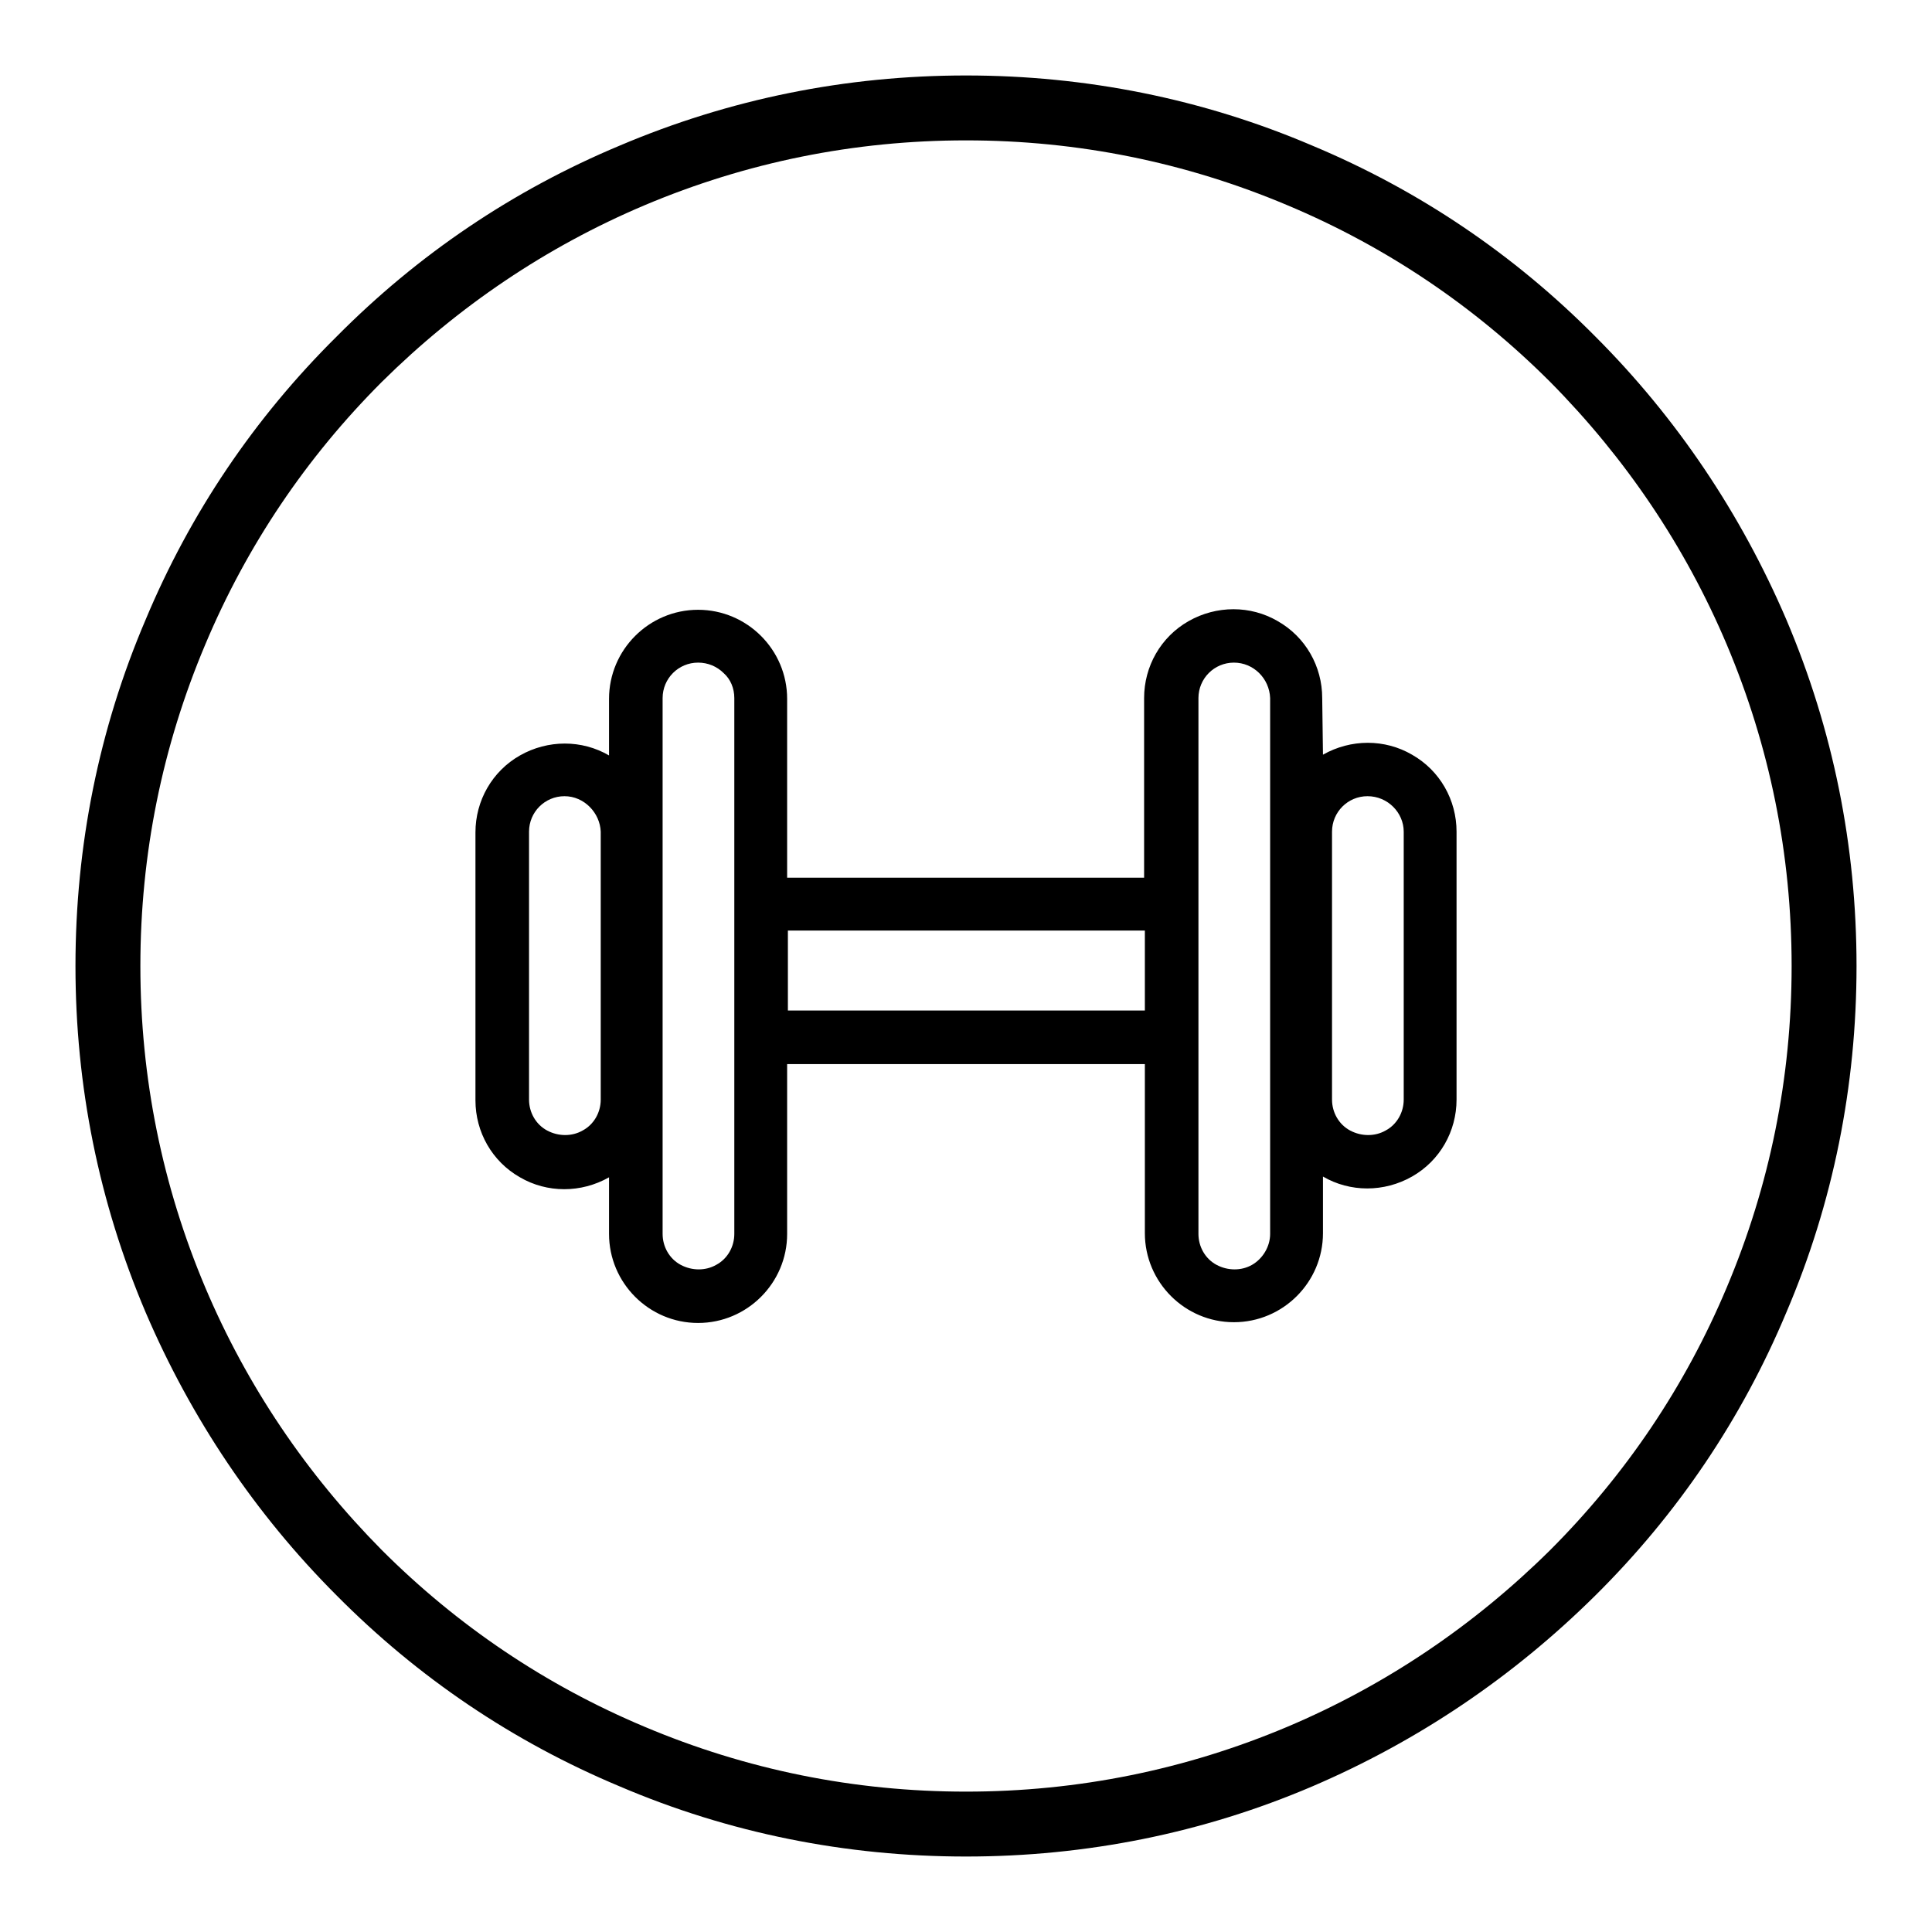
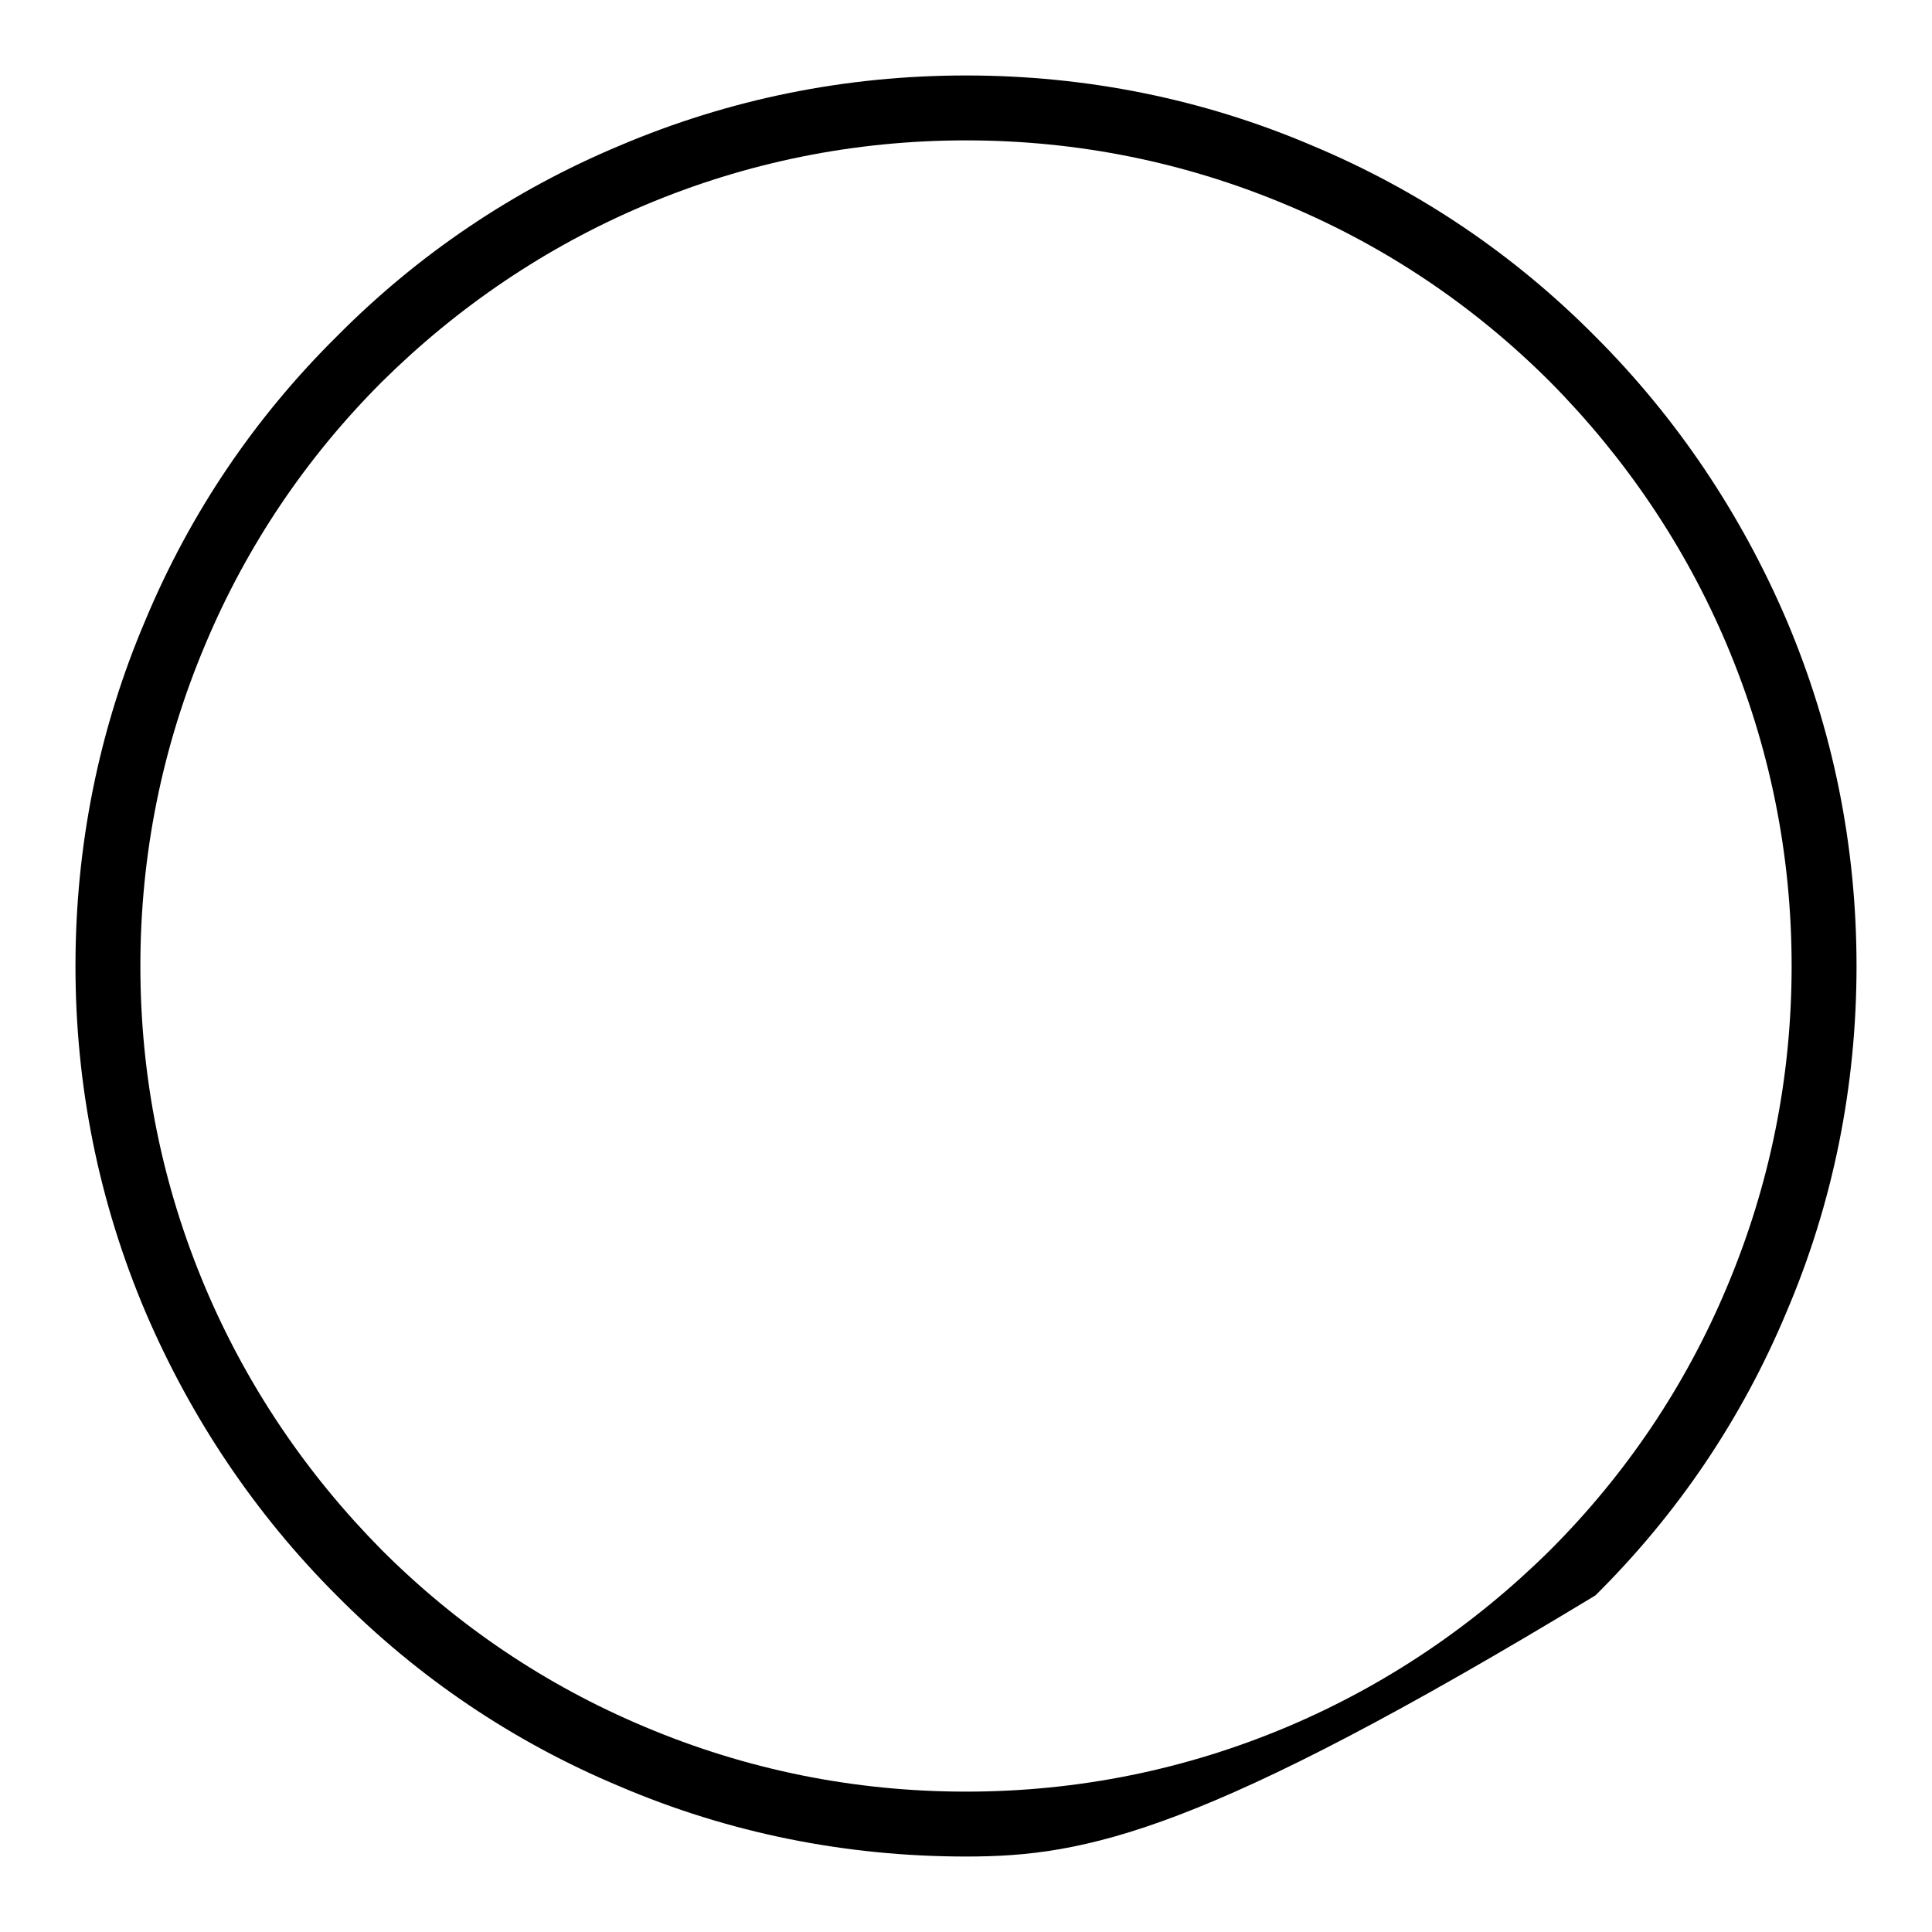
<svg xmlns="http://www.w3.org/2000/svg" version="1.1" x="0px" y="0px" viewBox="0 0 256 256" enable-background="new 0 0 256 256" xml:space="preserve">
  <g>
-     <path fill="#000000" d="M128,246c-15.9,0-31.4-3.1-45.9-9.3c-14.1-5.9-26.7-14.4-37.5-25.3c-10.8-10.8-19.3-23.5-25.3-37.5 c-6.2-14.6-9.3-30-9.3-45.9c0-15.9,3.1-31.4,9.3-45.9C25.2,68,33.7,55.4,44.6,44.6C55.4,33.7,68,25.2,82.1,19.3 c14.6-6.2,30-9.3,45.9-9.3c15.9,0,31.4,3.1,45.9,9.3c14.1,5.9,26.7,14.4,37.5,25.3c10.8,10.8,19.3,23.5,25.3,37.5 c6.2,14.6,9.3,30,9.3,45.9c0,15.9-3.1,31.4-9.3,45.9c-5.9,14.1-14.4,26.7-25.3,37.5s-23.5,19.3-37.5,25.3 C159.4,242.9,143.9,246,128,246z M128,18.6c-14.8,0-29.1,2.9-42.6,8.6c-13,5.5-24.7,13.4-34.8,23.4c-10,10-17.9,21.7-23.4,34.8 c-5.7,13.5-8.6,27.8-8.6,42.6c0,14.8,2.9,29.1,8.6,42.6c5.5,13,13.4,24.7,23.4,34.8c10,10,21.7,17.9,34.8,23.4 c13.5,5.7,27.8,8.6,42.6,8.6c14.8,0,29.1-2.9,42.6-8.6c13-5.5,24.7-13.4,34.8-23.4c10-10,17.9-21.7,23.4-34.8 c5.7-13.5,8.6-27.8,8.6-42.6c0-14.8-2.9-29.1-8.6-42.6c-5.5-13-13.4-24.7-23.4-34.8c-10-10-21.7-17.9-34.8-23.4 C157.1,21.5,142.8,18.6,128,18.6z" />
-     <path fill="#000000" d="M175.3,100c3.7-2.1,8.2-2.1,11.8,0c3.7,2.1,5.9,6,5.9,10.2v35.5c0,4.2-2.2,8.1-5.9,10.2 c-3.7,2.1-8.2,2.1-11.8,0v7.5c0,6.5-5.3,11.8-11.8,11.8c-6.5,0-11.8-5.3-11.8-11.8V141h-47.4v22.5c0,6.5-5.3,11.8-11.8,11.8 c-6.5,0-11.8-5.3-11.8-11.8V156c-3.7,2.1-8.2,2.1-11.8,0c-3.7-2.1-5.9-6-5.9-10.2v-35.5c0-4.2,2.2-8.1,5.9-10.2 c3.7-2.1,8.2-2.1,11.8,0v-7.5c0-6.5,5.3-11.8,11.8-11.8c6.5,0,11.8,5.3,11.8,11.8v23.7h47.3V92.5c0-4.2,2.2-8.1,5.9-10.2 c3.7-2.1,8.2-2.1,11.8,0c3.7,2.1,5.9,6,5.9,10.2L175.3,100L175.3,100z M151.7,123.3h-47.3v10.6h47.3V123.3L151.7,123.3z M92.5,87.8 c-2.6,0-4.7,2.1-4.7,4.7v71c0,1.7,0.9,3.3,2.4,4.1c1.5,0.8,3.3,0.8,4.7,0c1.5-0.8,2.4-2.4,2.4-4.1v-71c0-1.3-0.5-2.5-1.4-3.3 C95,88.3,93.8,87.8,92.5,87.8z M163.5,87.8c-2.6,0-4.7,2.1-4.7,4.7v71c0,1.7,0.9,3.3,2.4,4.1c1.5,0.8,3.3,0.8,4.7,0 s2.4-2.4,2.4-4.1v-71C168.2,89.9,166.1,87.8,163.5,87.8z M74.8,105.5c-2.6,0-4.7,2.1-4.7,4.7v35.5c0,1.7,0.9,3.3,2.4,4.1 c1.5,0.8,3.3,0.8,4.7,0c1.5-0.8,2.4-2.4,2.4-4.1v-35.5C79.5,107.7,77.4,105.5,74.8,105.5z M181.2,105.5c-2.6,0-4.7,2.1-4.7,4.7 v35.5c0,1.7,0.9,3.3,2.4,4.1c1.5,0.8,3.3,0.8,4.7,0c1.5-0.8,2.4-2.4,2.4-4.1v-35.5C186,107.7,183.9,105.5,181.2,105.5z" />
+     <path fill="#000000" d="M128,246c-15.9,0-31.4-3.1-45.9-9.3c-14.1-5.9-26.7-14.4-37.5-25.3c-10.8-10.8-19.3-23.5-25.3-37.5 c-6.2-14.6-9.3-30-9.3-45.9c0-15.9,3.1-31.4,9.3-45.9C25.2,68,33.7,55.4,44.6,44.6C55.4,33.7,68,25.2,82.1,19.3 c14.6-6.2,30-9.3,45.9-9.3c15.9,0,31.4,3.1,45.9,9.3c14.1,5.9,26.7,14.4,37.5,25.3c10.8,10.8,19.3,23.5,25.3,37.5 c6.2,14.6,9.3,30,9.3,45.9c0,15.9-3.1,31.4-9.3,45.9c-5.9,14.1-14.4,26.7-25.3,37.5C159.4,242.9,143.9,246,128,246z M128,18.6c-14.8,0-29.1,2.9-42.6,8.6c-13,5.5-24.7,13.4-34.8,23.4c-10,10-17.9,21.7-23.4,34.8 c-5.7,13.5-8.6,27.8-8.6,42.6c0,14.8,2.9,29.1,8.6,42.6c5.5,13,13.4,24.7,23.4,34.8c10,10,21.7,17.9,34.8,23.4 c13.5,5.7,27.8,8.6,42.6,8.6c14.8,0,29.1-2.9,42.6-8.6c13-5.5,24.7-13.4,34.8-23.4c10-10,17.9-21.7,23.4-34.8 c5.7-13.5,8.6-27.8,8.6-42.6c0-14.8-2.9-29.1-8.6-42.6c-5.5-13-13.4-24.7-23.4-34.8c-10-10-21.7-17.9-34.8-23.4 C157.1,21.5,142.8,18.6,128,18.6z" />
  </g>
</svg>